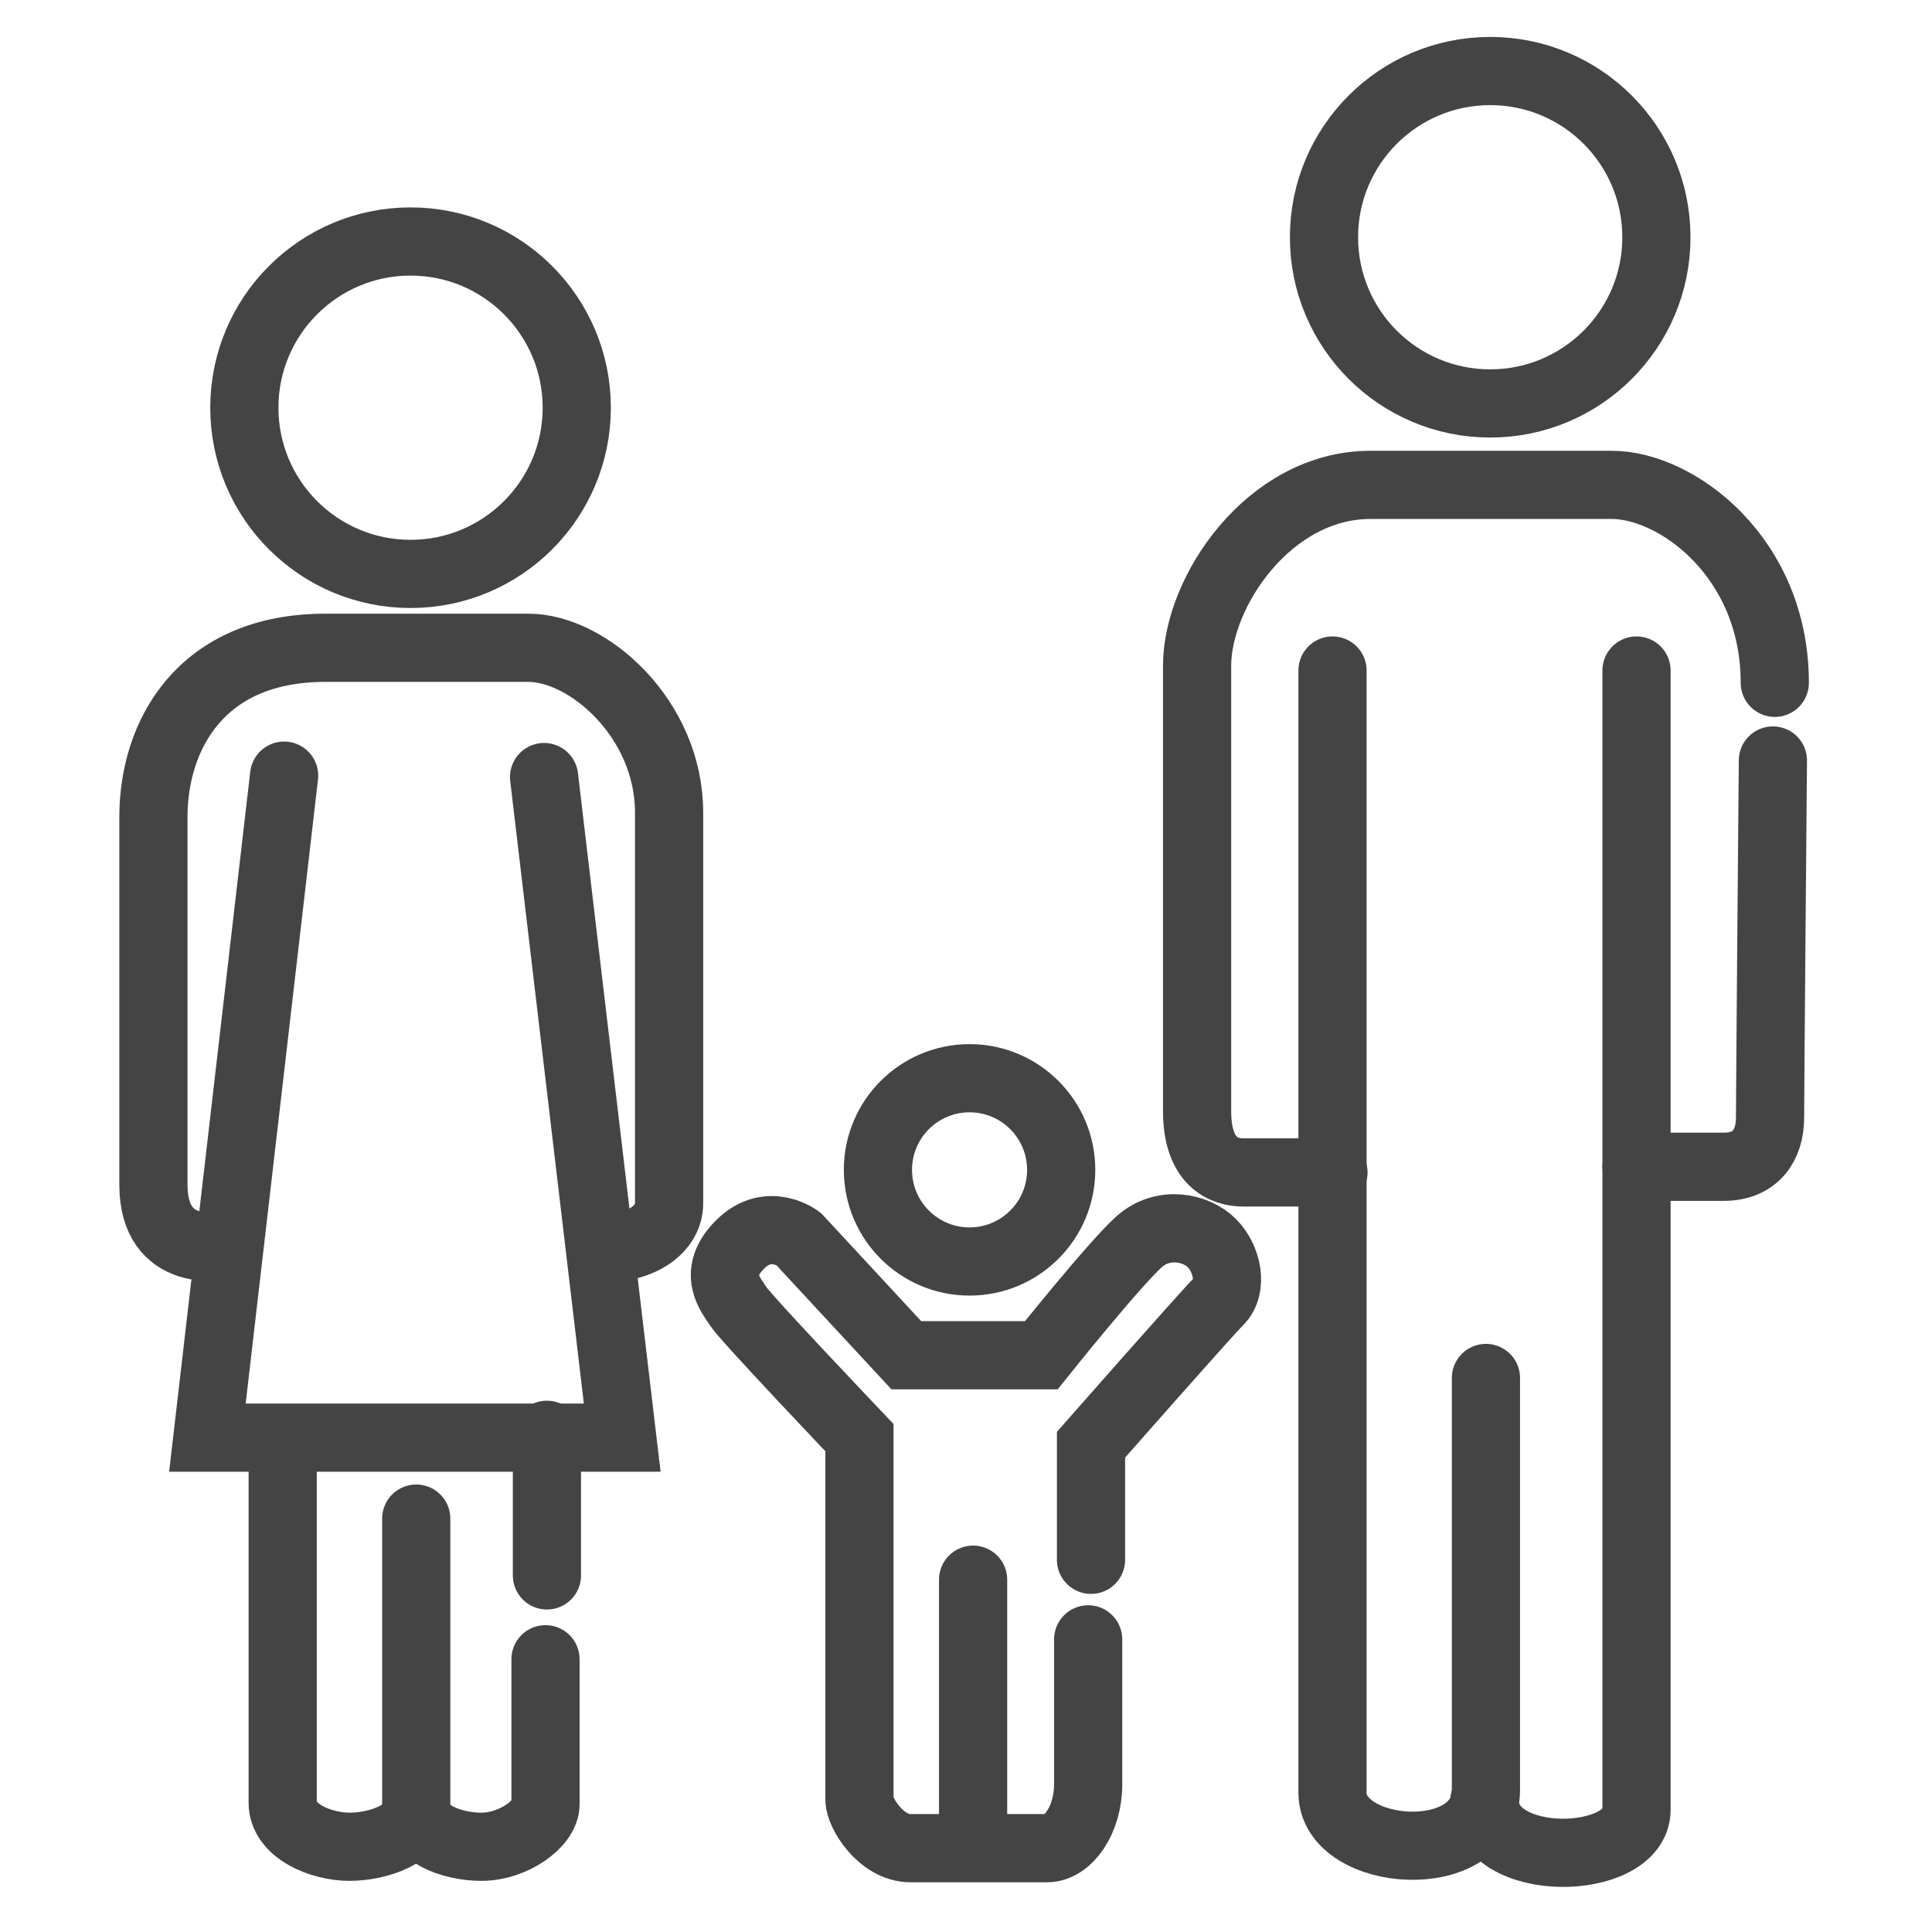
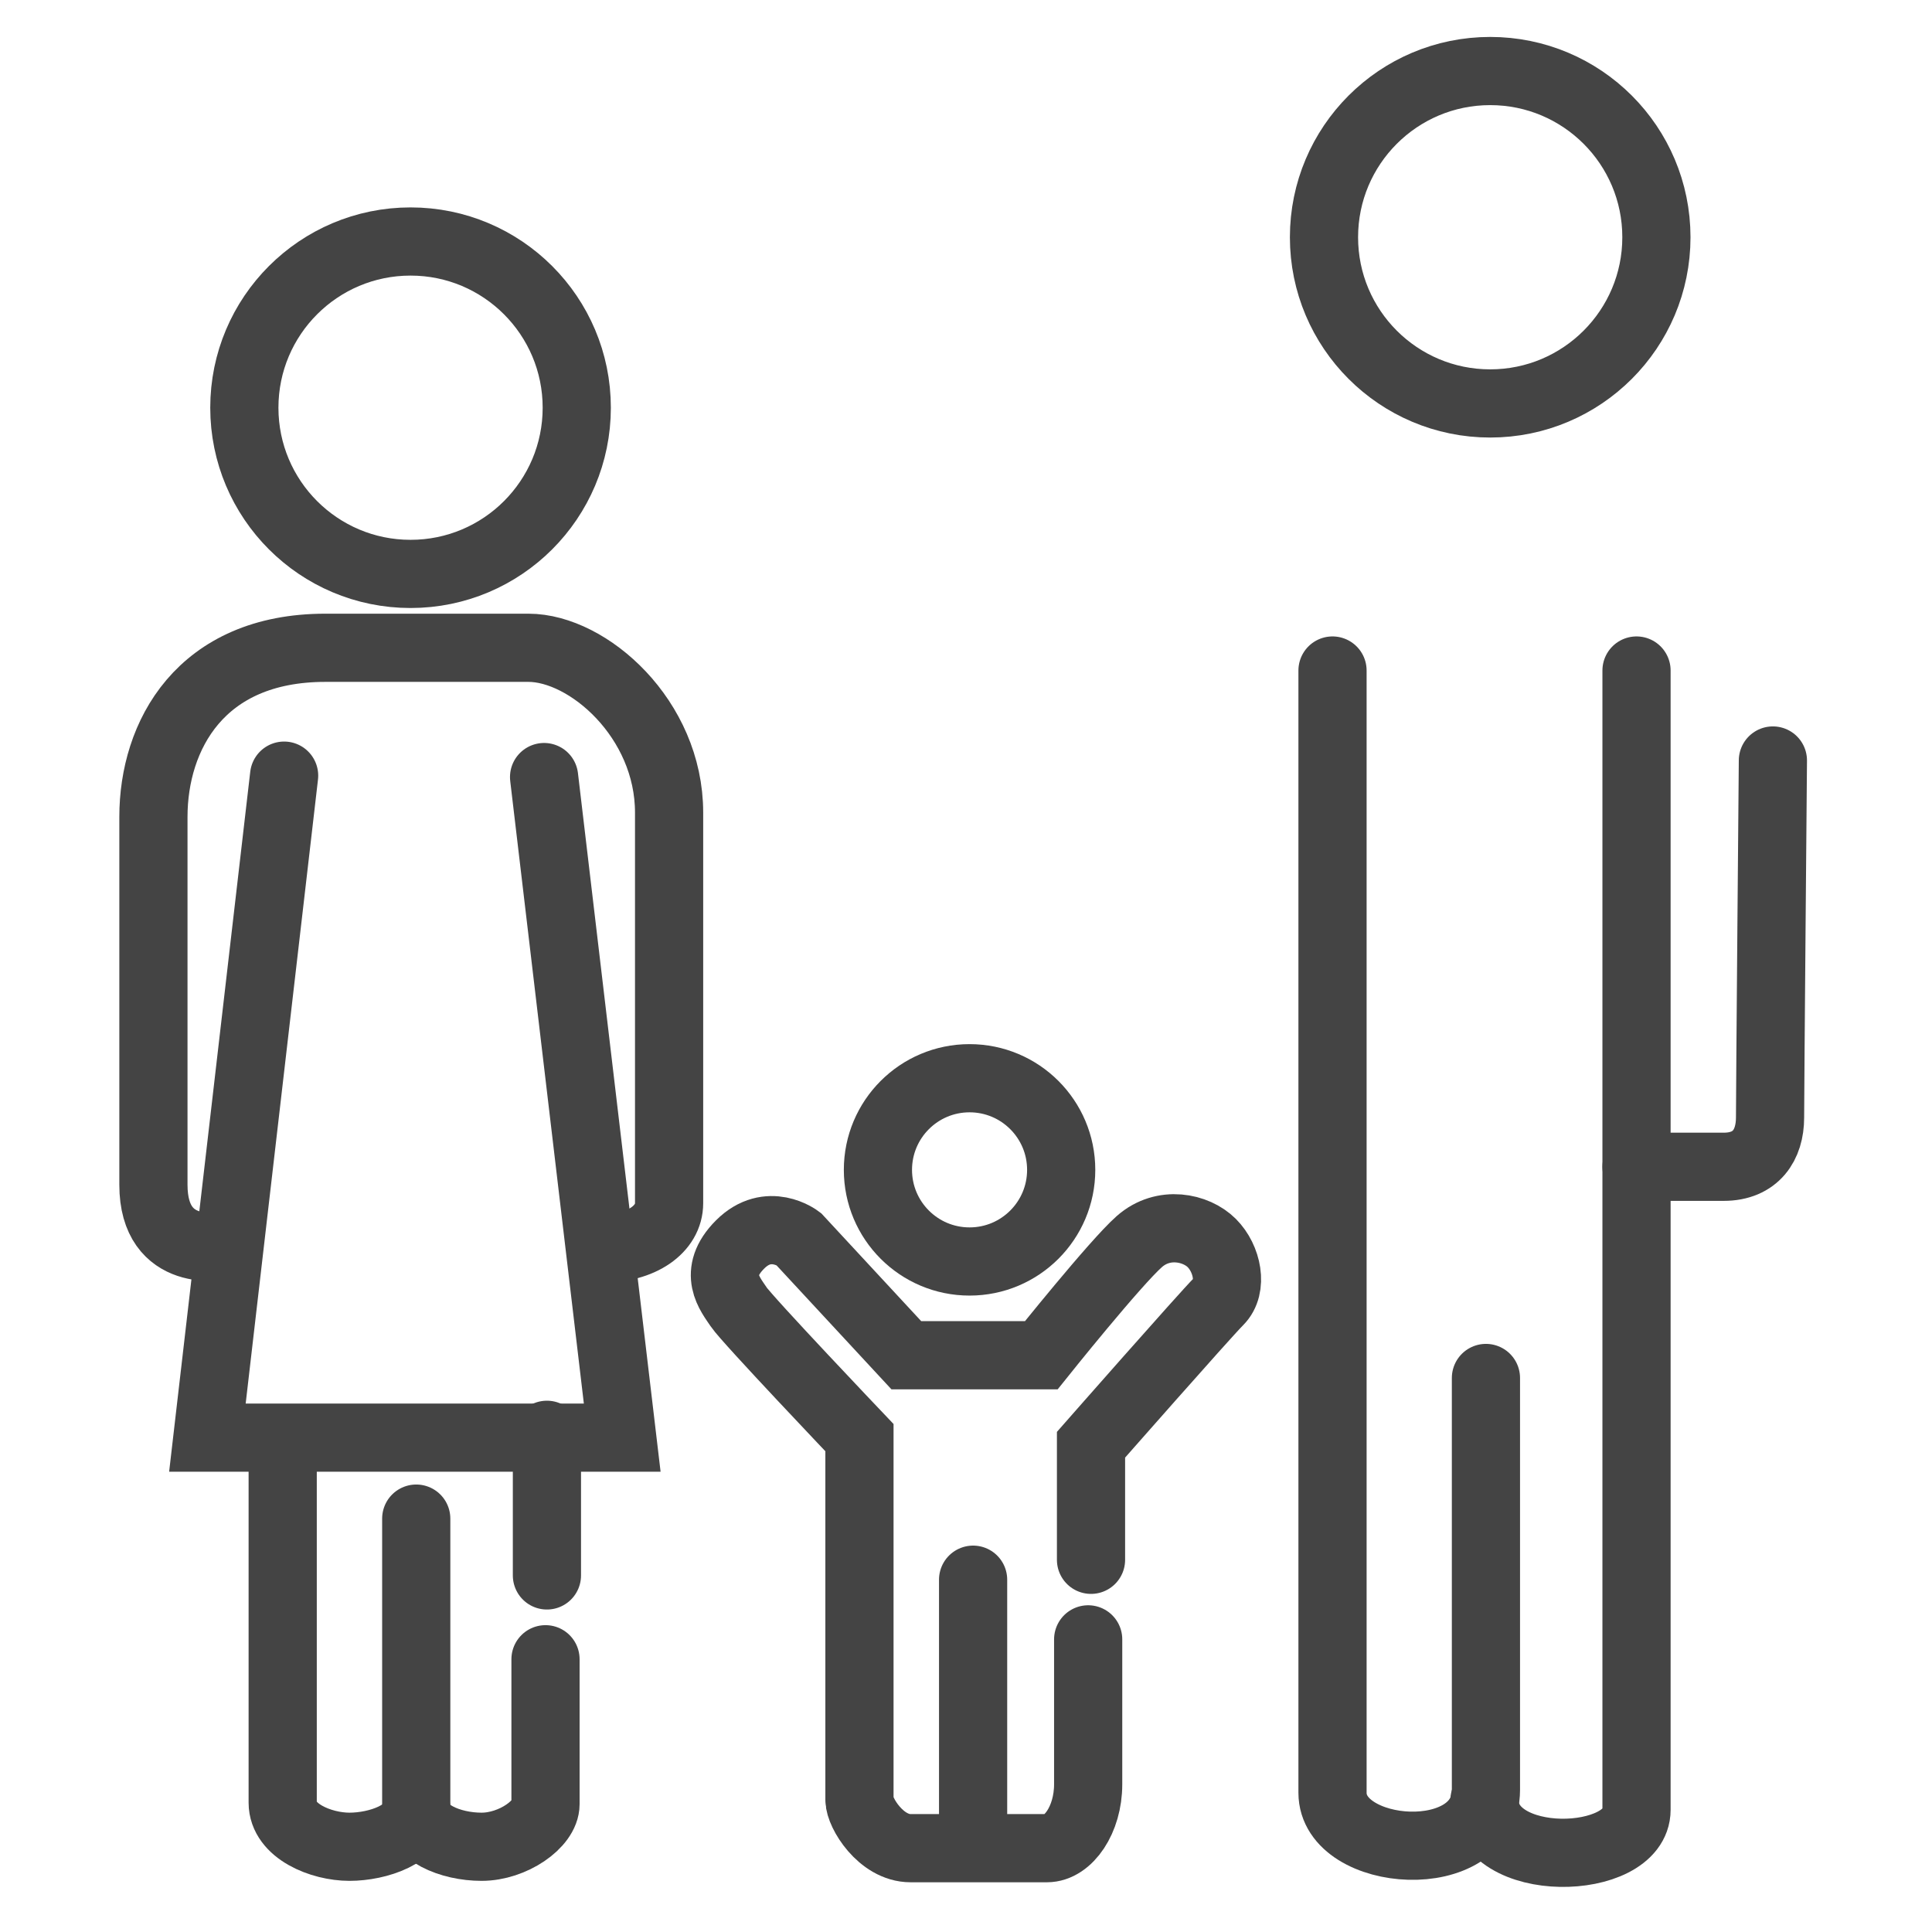
<svg xmlns="http://www.w3.org/2000/svg" version="1.1" id="Layer_1" x="0px" y="0px" width="170px" height="170px" viewBox="0 0 170 170" enable-background="new 0 0 170 170" xml:space="preserve">
  <circle fill="none" stroke="#444444" stroke-width="6" stroke-miterlimit="10" cx="36.125" cy="35.875" r="14.625" />
  <circle fill="none" stroke="#444444" stroke-width="6" stroke-miterlimit="10" cx="131.125" cy="20.875" r="14.625" />
  <circle fill="none" stroke="#444444" stroke-width="6" stroke-miterlimit="10" cx="85.313" cy="102.938" r="8.063" />
  <polyline fill="none" stroke="#444444" stroke-width="6" stroke-linecap="round" stroke-miterlimit="10" points="25,68.25   18.25,126.5 54.75,126.5 47.875,68.375 " />
  <path fill="none" stroke="#444444" stroke-width="6" stroke-linecap="round" stroke-miterlimit="10" d="M19.625,109.625  c0,0-6.125,1.25-6.125-5.375s0-29,0-32.375C13.5,64.75,17.625,57,28.625,57C38,57,43.5,57,46.5,57c5.25,0,12.375,6.25,12.375,14.5  s0,32.125,0,34.375s-2.375,4-6,4" />
  <line fill="none" stroke="#444444" stroke-width="6" stroke-linecap="round" stroke-miterlimit="10" x1="48.125" y1="138.625" x2="48.125" y2="126.25" />
  <path fill="none" stroke="#444444" stroke-width="6" stroke-linecap="round" stroke-miterlimit="10" d="M24.875,127  c0,0,0,29.125,0,31.625s3.375,3.875,5.875,3.875s5.875-1.125,5.875-3.375s0-25.5,0-25.5" />
  <path fill="none" stroke="#444444" stroke-width="6" stroke-linecap="round" stroke-miterlimit="10" d="M48,146c0,0,0,11,0,12.75  s-2.875,3.75-5.625,3.75s-5.75-1.25-5.75-3.375" />
  <path fill="none" stroke="#444444" stroke-width="6" stroke-linecap="round" stroke-miterlimit="10" d="M96,137.25v-10.125  c0,0,10-11.375,11.25-12.625s0.75-3.75-0.625-5.125s-4.25-2-6.375-0.125s-8.625,10-8.625,10H79.75L70.25,109c0,0-2.625-2-5.125,0.5  S64.25,113.875,65,115s10.625,11.5,10.625,11.5s0,30.75,0,31.875s1.875,4.25,4.5,4.25s10.125,0,12,0s3.625-2.5,3.625-5.625  s0-12.75,0-12.75" />
  <line fill="none" stroke="#444444" stroke-width="6" stroke-linecap="round" stroke-miterlimit="10" x1="85.625" y1="139" x2="85.625" y2="162.125" />
  <path fill="none" stroke="#444444" stroke-width="6" stroke-linecap="round" stroke-miterlimit="10" d="M117.25,59  c0,0,0,95.25,0,98.75c0,5.75,13.5,6.75,13.5-0.25s0-36.25,0-36.25" />
  <path fill="none" stroke="#444444" stroke-width="6" stroke-linecap="round" stroke-miterlimit="10" d="M144,59  c0,0,0,96.25,0,100.25c0,5-13.375,5.375-13.375-0.875" />
  <path fill="none" stroke="#444444" stroke-width="6" stroke-linecap="round" stroke-miterlimit="10" d="M156,66.917  c0,0-0.25,29-0.25,31.417c0,2.416-1.25,4.333-4.083,4.333s-7.667,0-7.667,0" />
-   <path fill="none" stroke="#444444" stroke-width="6" stroke-linecap="round" stroke-miterlimit="10" d="M117.334,103.166  c0,0-6.167,0-7.917,0s-4.083-0.916-4.083-5.416s0-34,0-39.167c0-6.5,6.333-15.917,15.25-15.917c8.916,0,17.916,0,21.25,0  c5.666,0,14.333,6.334,14.333,17.417" />
</svg>